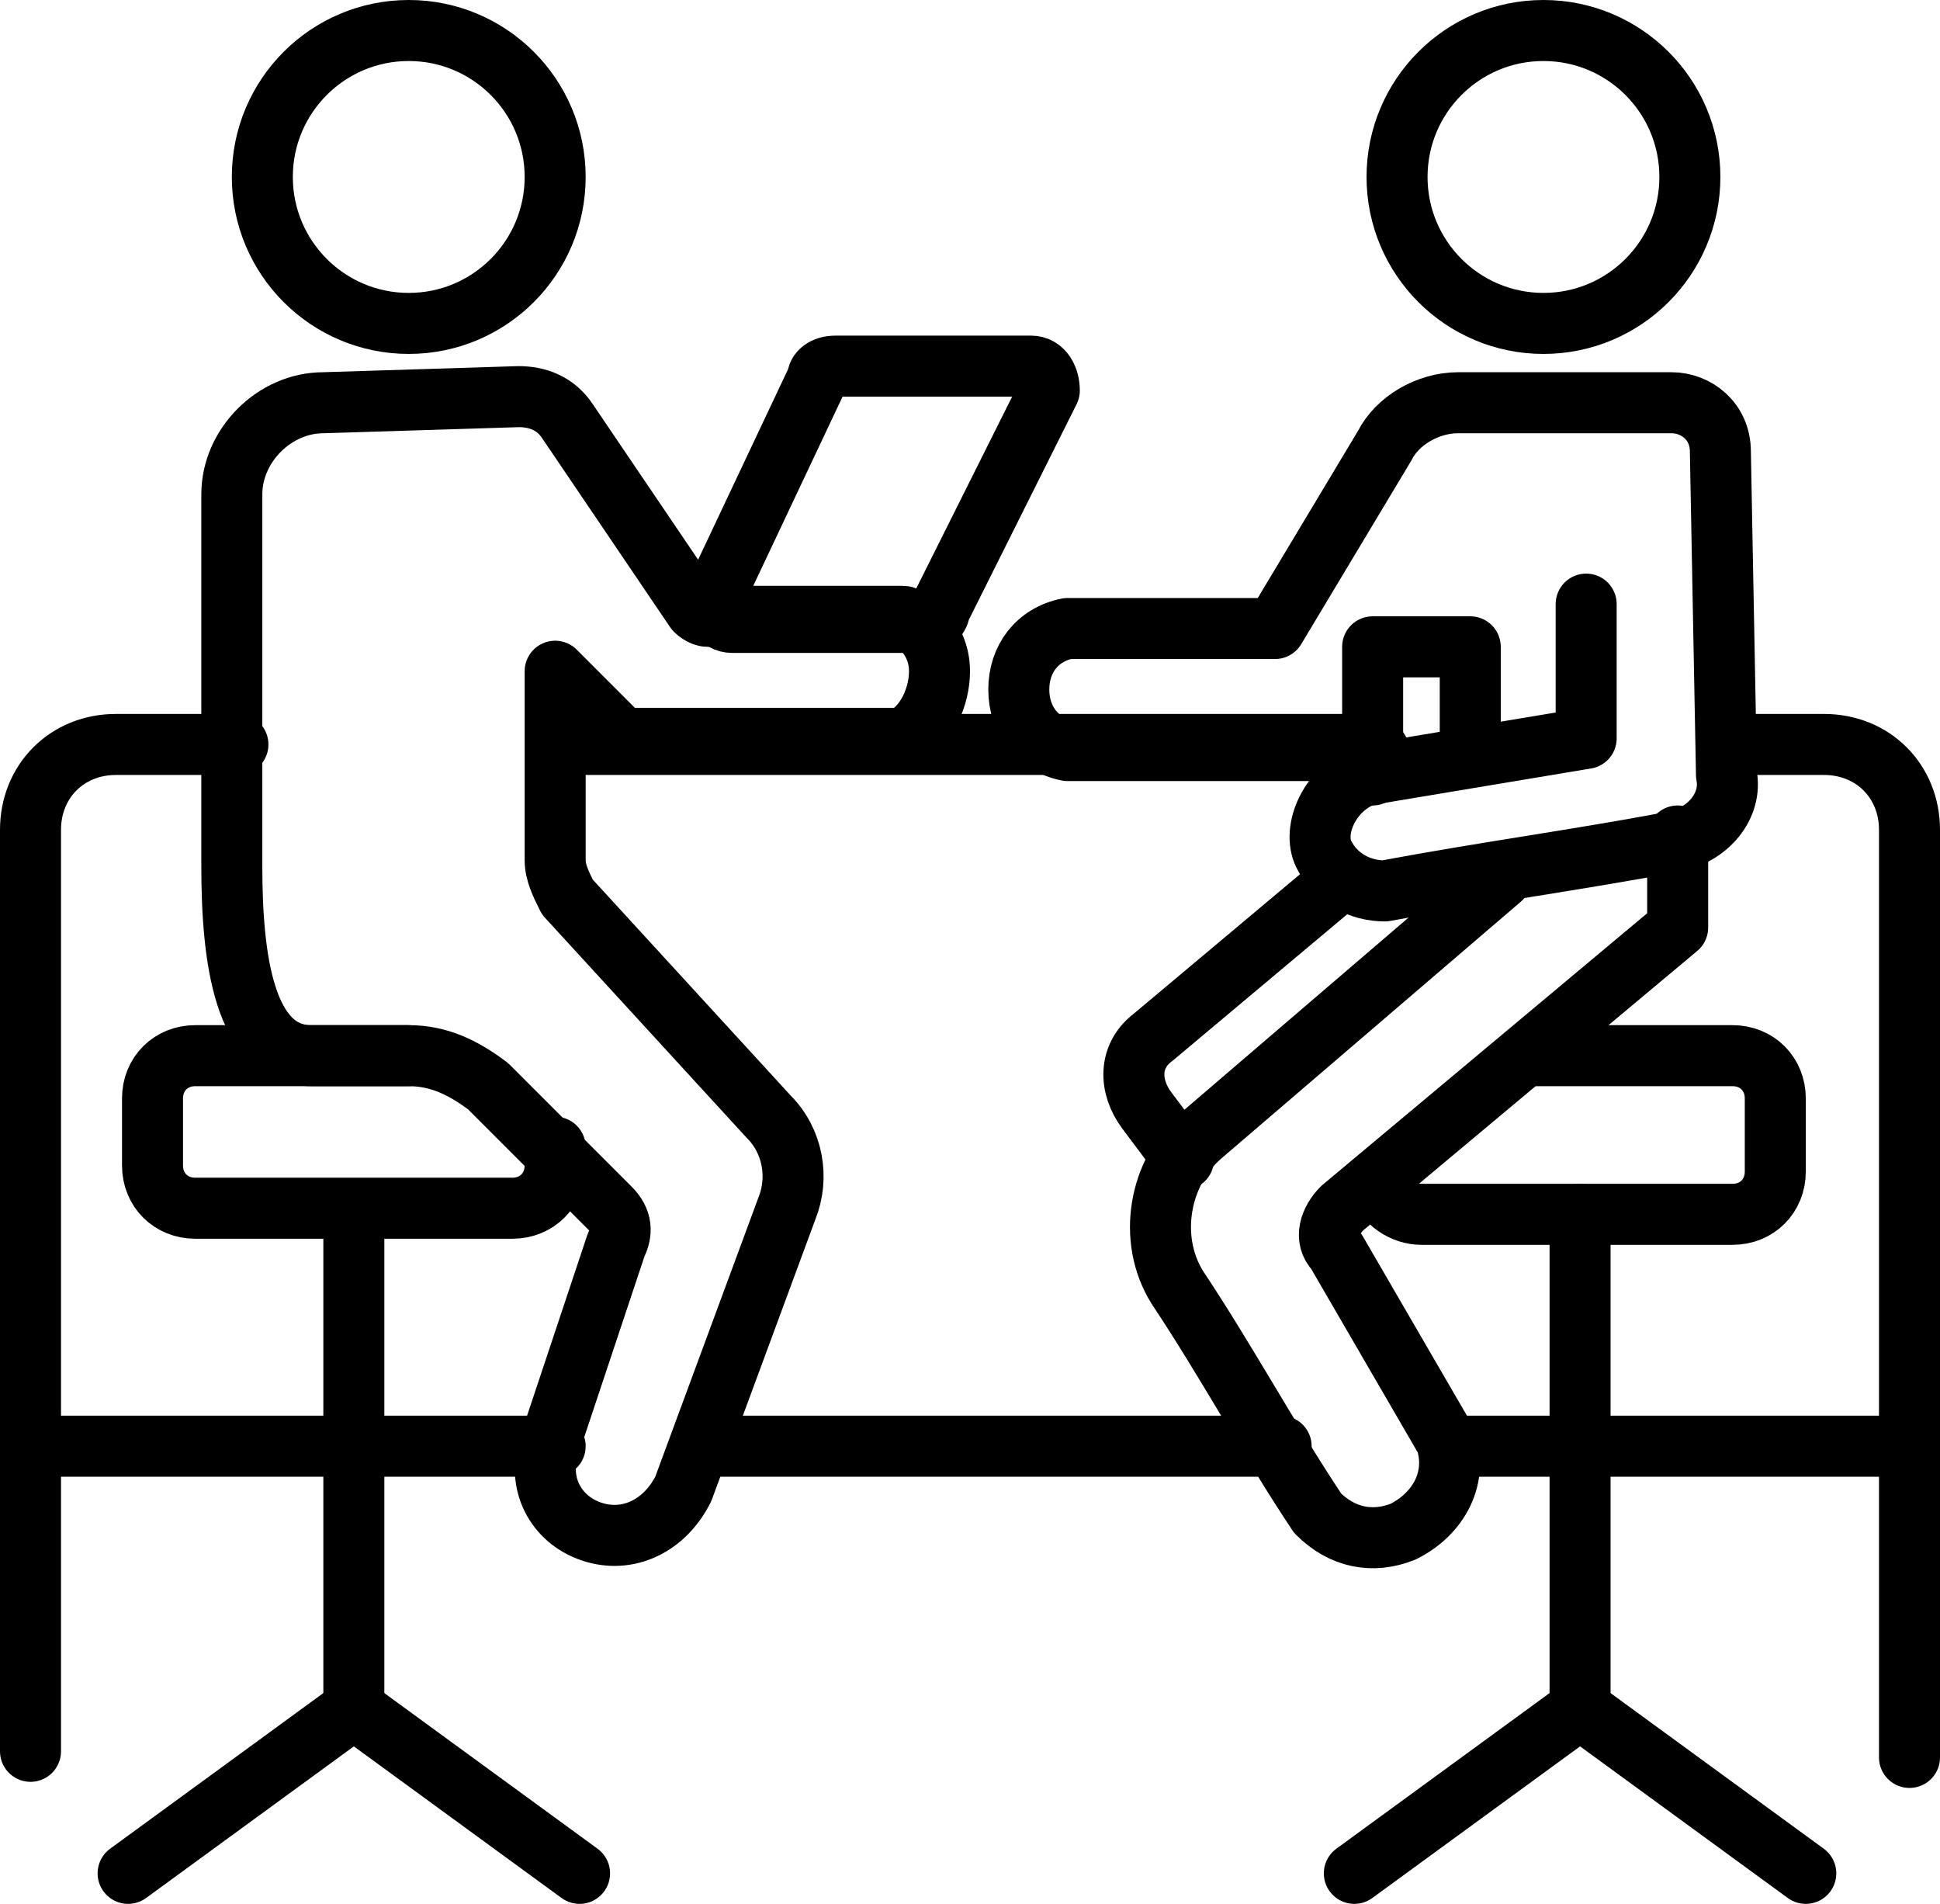
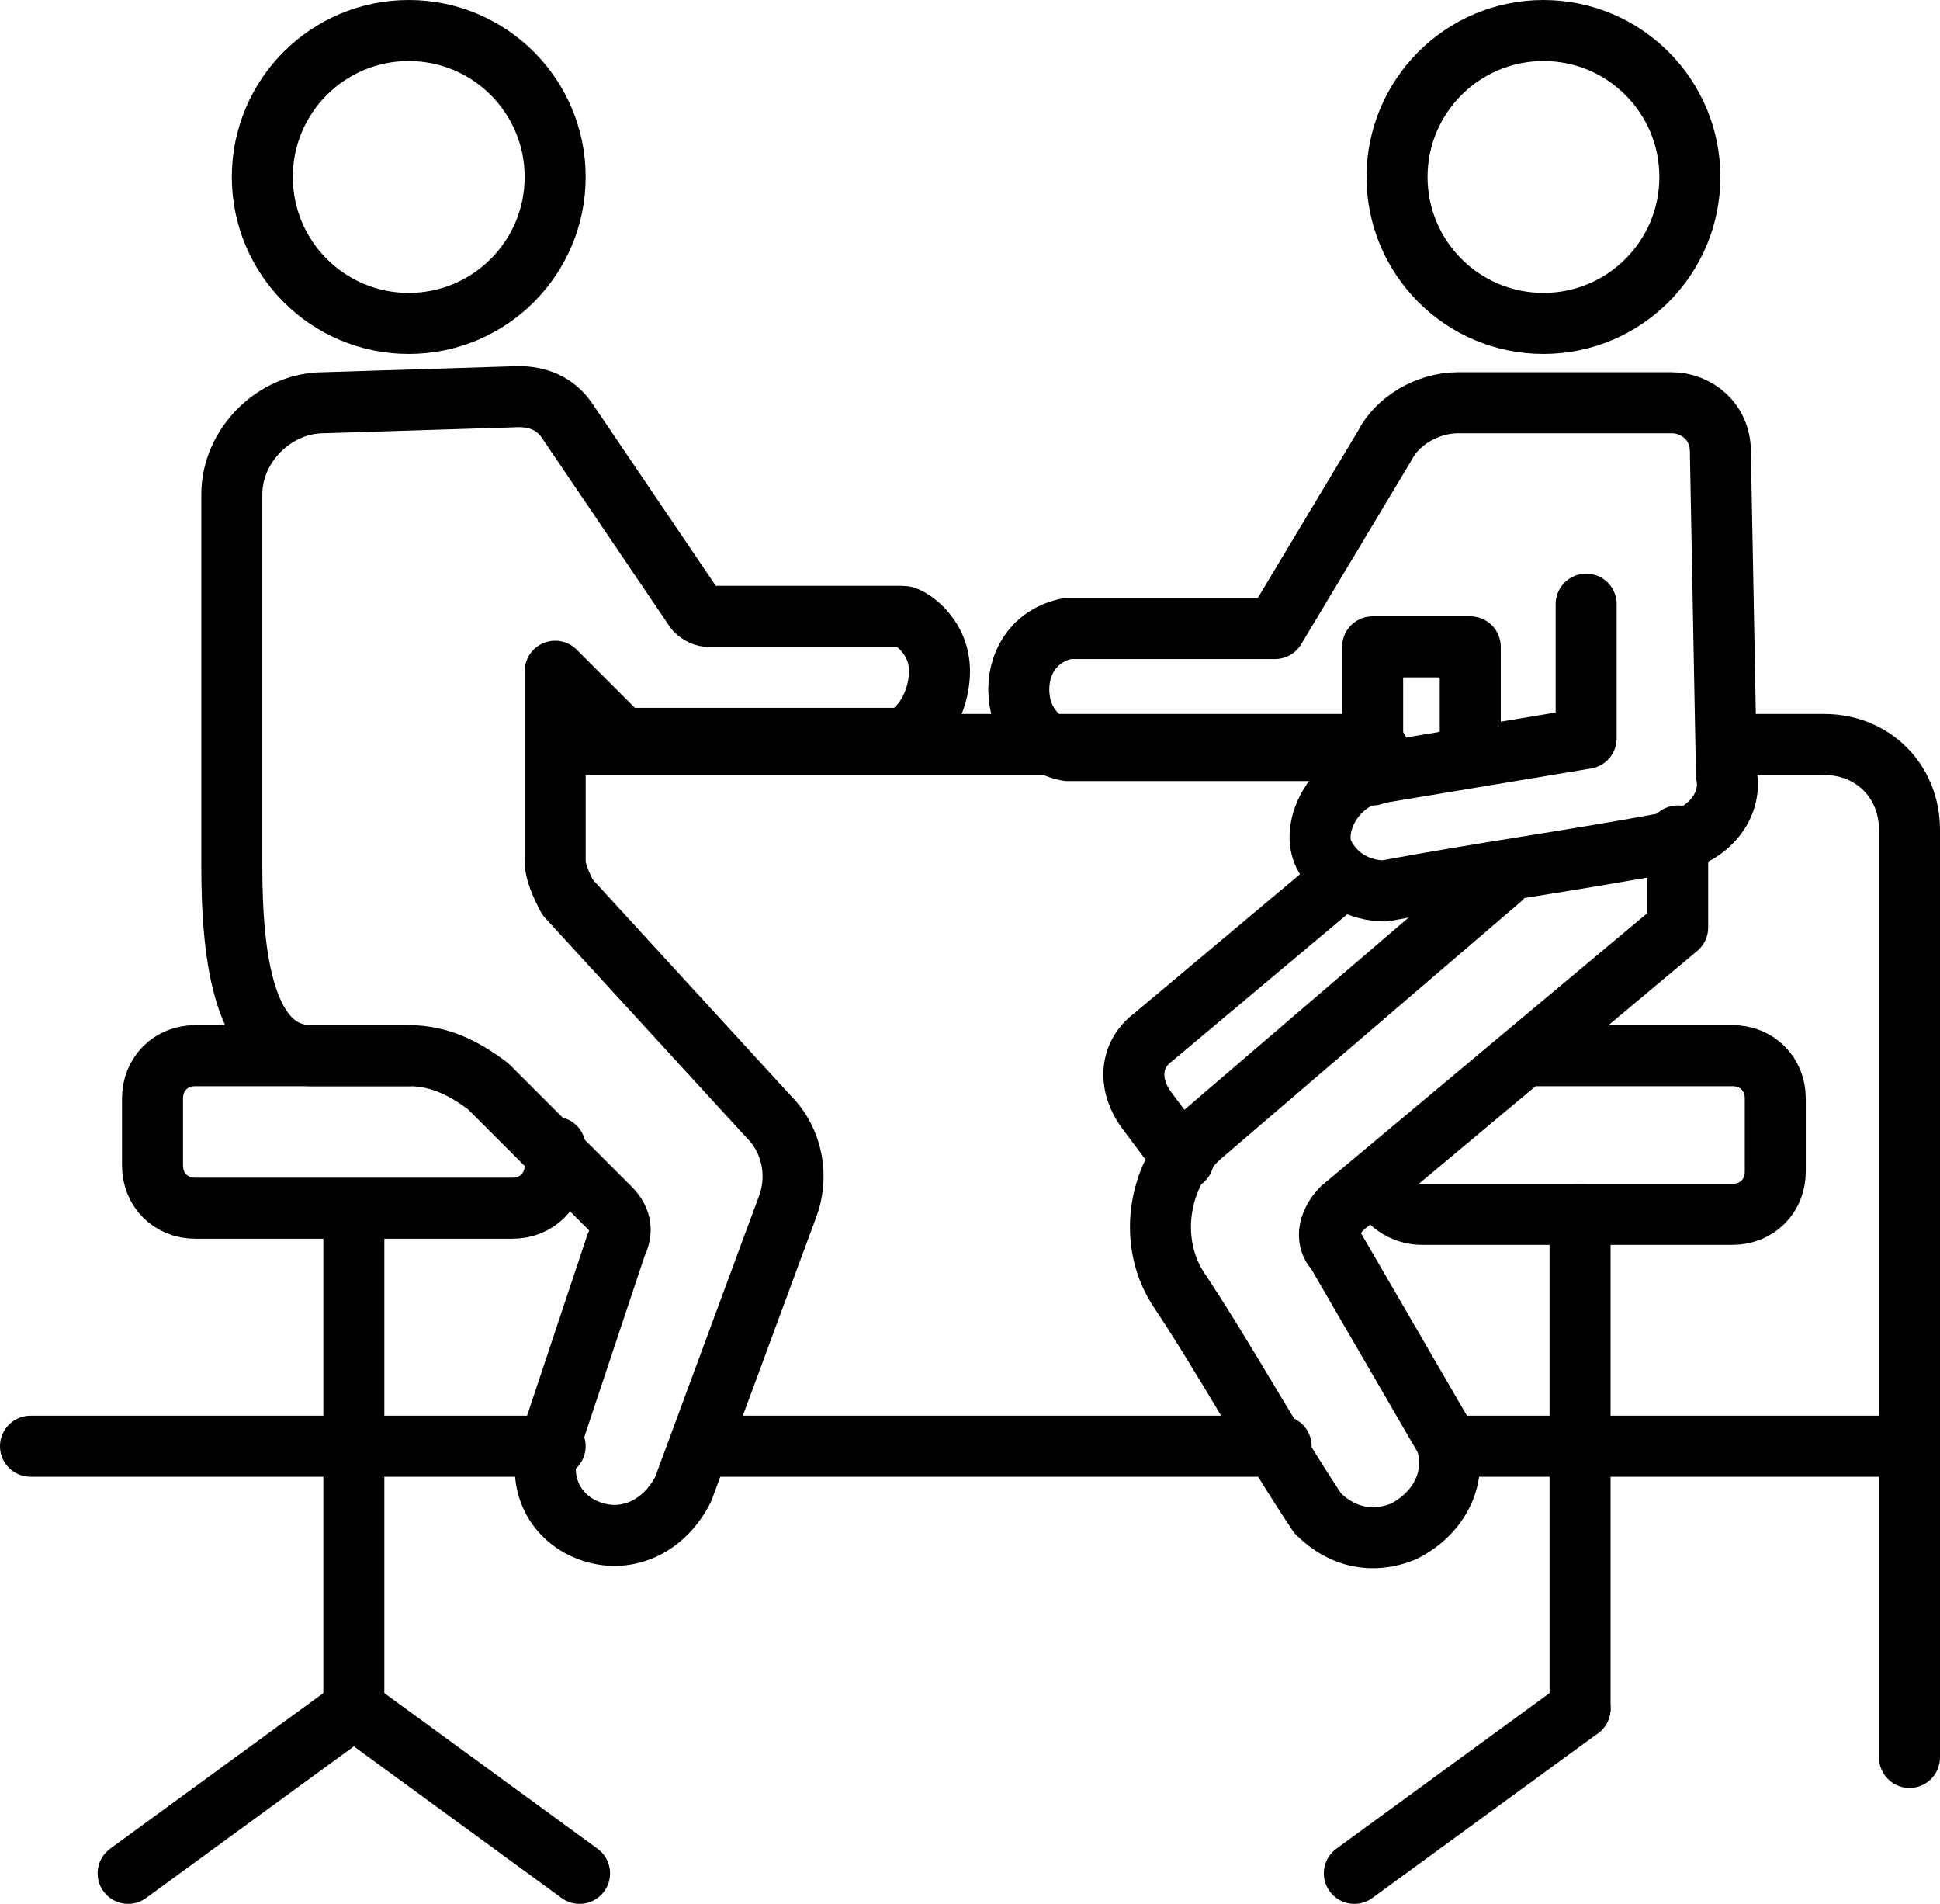
<svg xmlns="http://www.w3.org/2000/svg" xml:space="preserve" style="enable-background:new 0 0 31.8 31.2;" viewBox="0 0 31.8 31.2" height="31.2px" width="31.8px" y="0px" x="0px" id="Layer_1" version="1.1">
  <style type="text/css">
	.st0{fill:none;stroke:#000000;stroke-linecap:round;stroke-linejoin:round;stroke-miterlimit:10;}
</style>
  <g>
    <circle r="2.4" cy="2.9" cx="6.7" class="st0" />
    <circle r="2.4" cy="2.9" cx="25.3" class="st0" />
-     <path d="M3.9,12.2h-2c-0.8,0-1.4,0.6-1.4,1.4v15.1" class="st0" />
    <line y2="12.2" x2="9.2" y1="12.2" x1="22.5" class="st0" />
    <path d="M31.3,28.8V13.6c0-0.8-0.6-1.4-1.4-1.4h-1.5" class="st0" />
    <line y2="23.7" x2="31.3" y1="23.7" x1="23.8" class="st0" />
    <line y2="23.7" x2="21" y1="23.7" x1="11.5" class="st0" />
    <line y2="23.7" x2="9.1" y1="23.7" x1="0.5" class="st0" />
    <path d="M9.1,18.8v0.3c0,0.4-0.3,0.7-0.7,0.7H3.2c-0.4,0-0.7-0.3-0.7-0.7V18c0-0.4,0.3-0.7,0.7-0.7h3.5" class="st0" />
    <path d="M25.1,17.3h3.3c0.4,0,0.7,0.3,0.7,0.7v1.2c0,0.4-0.3,0.7-0.7,0.7h-5.1c-0.3,0-0.6-0.2-0.7-0.5" class="st0" />
    <line y2="28" x2="5.8" y1="19.9" x1="5.8" class="st0" />
    <line y2="28" x2="5.8" y1="30.7" x1="9.5" class="st0" />
    <line y2="28" x2="5.8" y1="30.7" x1="2.1" class="st0" />
    <line y2="28" x2="25.9" y1="19.9" x1="25.9" class="st0" />
-     <line y2="28" x2="25.9" y1="30.7" x1="29.6" class="st0" />
    <line y2="28" x2="25.9" y1="30.7" x1="22.2" class="st0" />
    <path d="M5.3,6.6c-0.8,0-1.5,0.7-1.5,1.5v6.1c0,1.5,0.2,3.1,1.3,3.1h1.6c0.5,0,0.9,0.2,1.3,0.5l2,2   c0.2,0.2,0.2,0.4,0.1,0.6l-1.1,3.3c-0.2,0.6,0.1,1.2,0.7,1.4c0.6,0.2,1.2-0.1,1.5-0.7l1.7-4.6c0.2-0.5,0.1-1.1-0.3-1.5l-3.3-3.6   c-0.1-0.2-0.2-0.4-0.2-0.6v-3.1l1.1,1.1h4.6c0.4-0.2,0.6-0.7,0.6-1.1c0-0.6-0.5-0.9-0.6-0.9l-3.2,0c-0.1,0-0.2-0.1-0.2-0.1L9.3,6.9   C9.1,6.6,8.8,6.5,8.5,6.5L5.3,6.6z" class="st0" />
-     <path d="M15.2,10.2H12c-0.2,0-0.3-0.2-0.3-0.4l1.7-3.6c0-0.1,0.1-0.2,0.3-0.2h3.2c0.2,0,0.3,0.2,0.3,0.4L15.4,10   C15.4,10.1,15.3,10.2,15.2,10.2z" class="st0" />
    <polyline points="22.5,12.7 22.5,10.6 24.1,10.6 24.1,12.4" class="st0" />
    <path d="M26,9.9v2.2l-3.6,0.6c-0.6,0.2-0.9,0.9-0.7,1.3c0.2,0.4,0.6,0.6,1,0.6c1.6-0.3,3.1-0.5,4.7-0.8   c0.6-0.1,1-0.6,0.9-1.1l-0.1-5.3c0-0.5-0.4-0.8-0.8-0.8h-3.5c-0.5,0-1,0.3-1.2,0.7l-1.8,3h-3.4c-0.5,0.1-0.8,0.5-0.8,1   c0,0.5,0.3,0.9,0.8,1c1.7,0,3.4,0,5.1,0" class="st0" />
    <path d="M27.5,13.7v1.5L22,19.8c-0.2,0.2-0.3,0.5-0.1,0.7l1.8,3.1c0.2,0.6-0.1,1.2-0.7,1.5c-0.5,0.2-1,0.1-1.4-0.3   c-0.8-1.2-1.5-2.5-2.3-3.7c-0.5-0.8-0.3-1.9,0.4-2.5l4.9-4.2" class="st0" />
    <path d="M22,14.4l-3.1,2.6c-0.4,0.3-0.4,0.8-0.1,1.2l0.6,0.8" class="st0" />
  </g>
</svg>